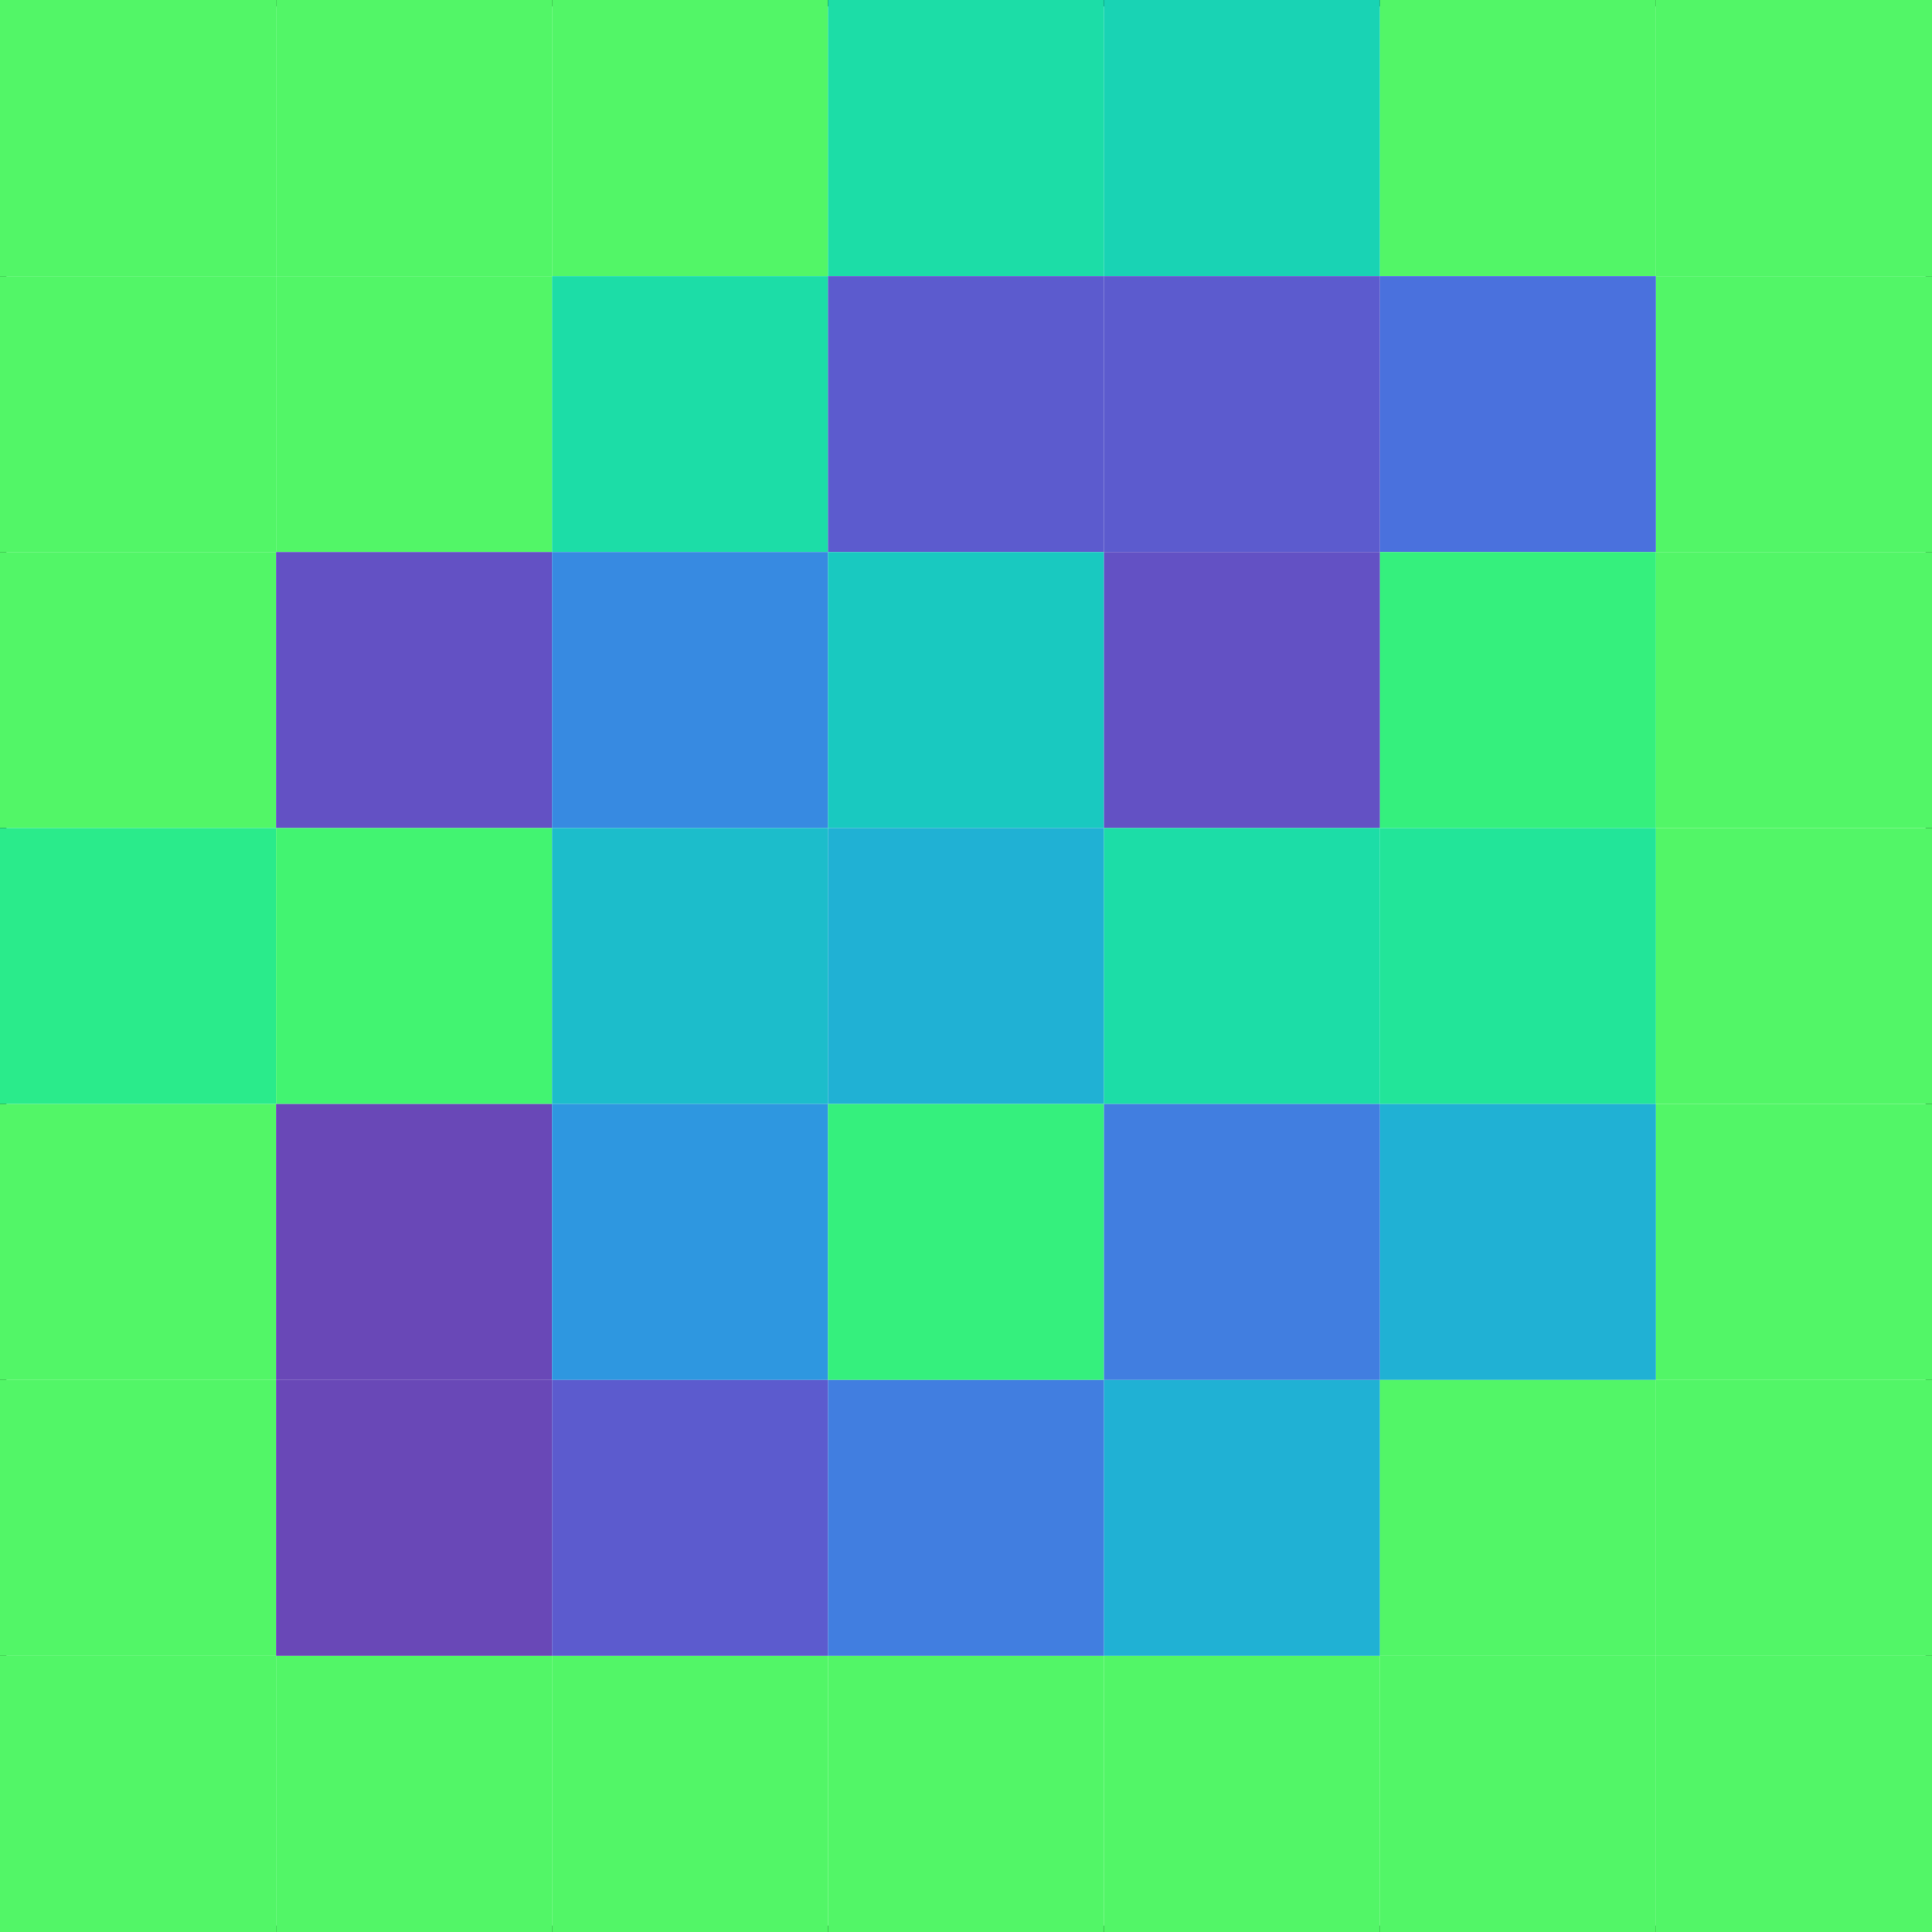
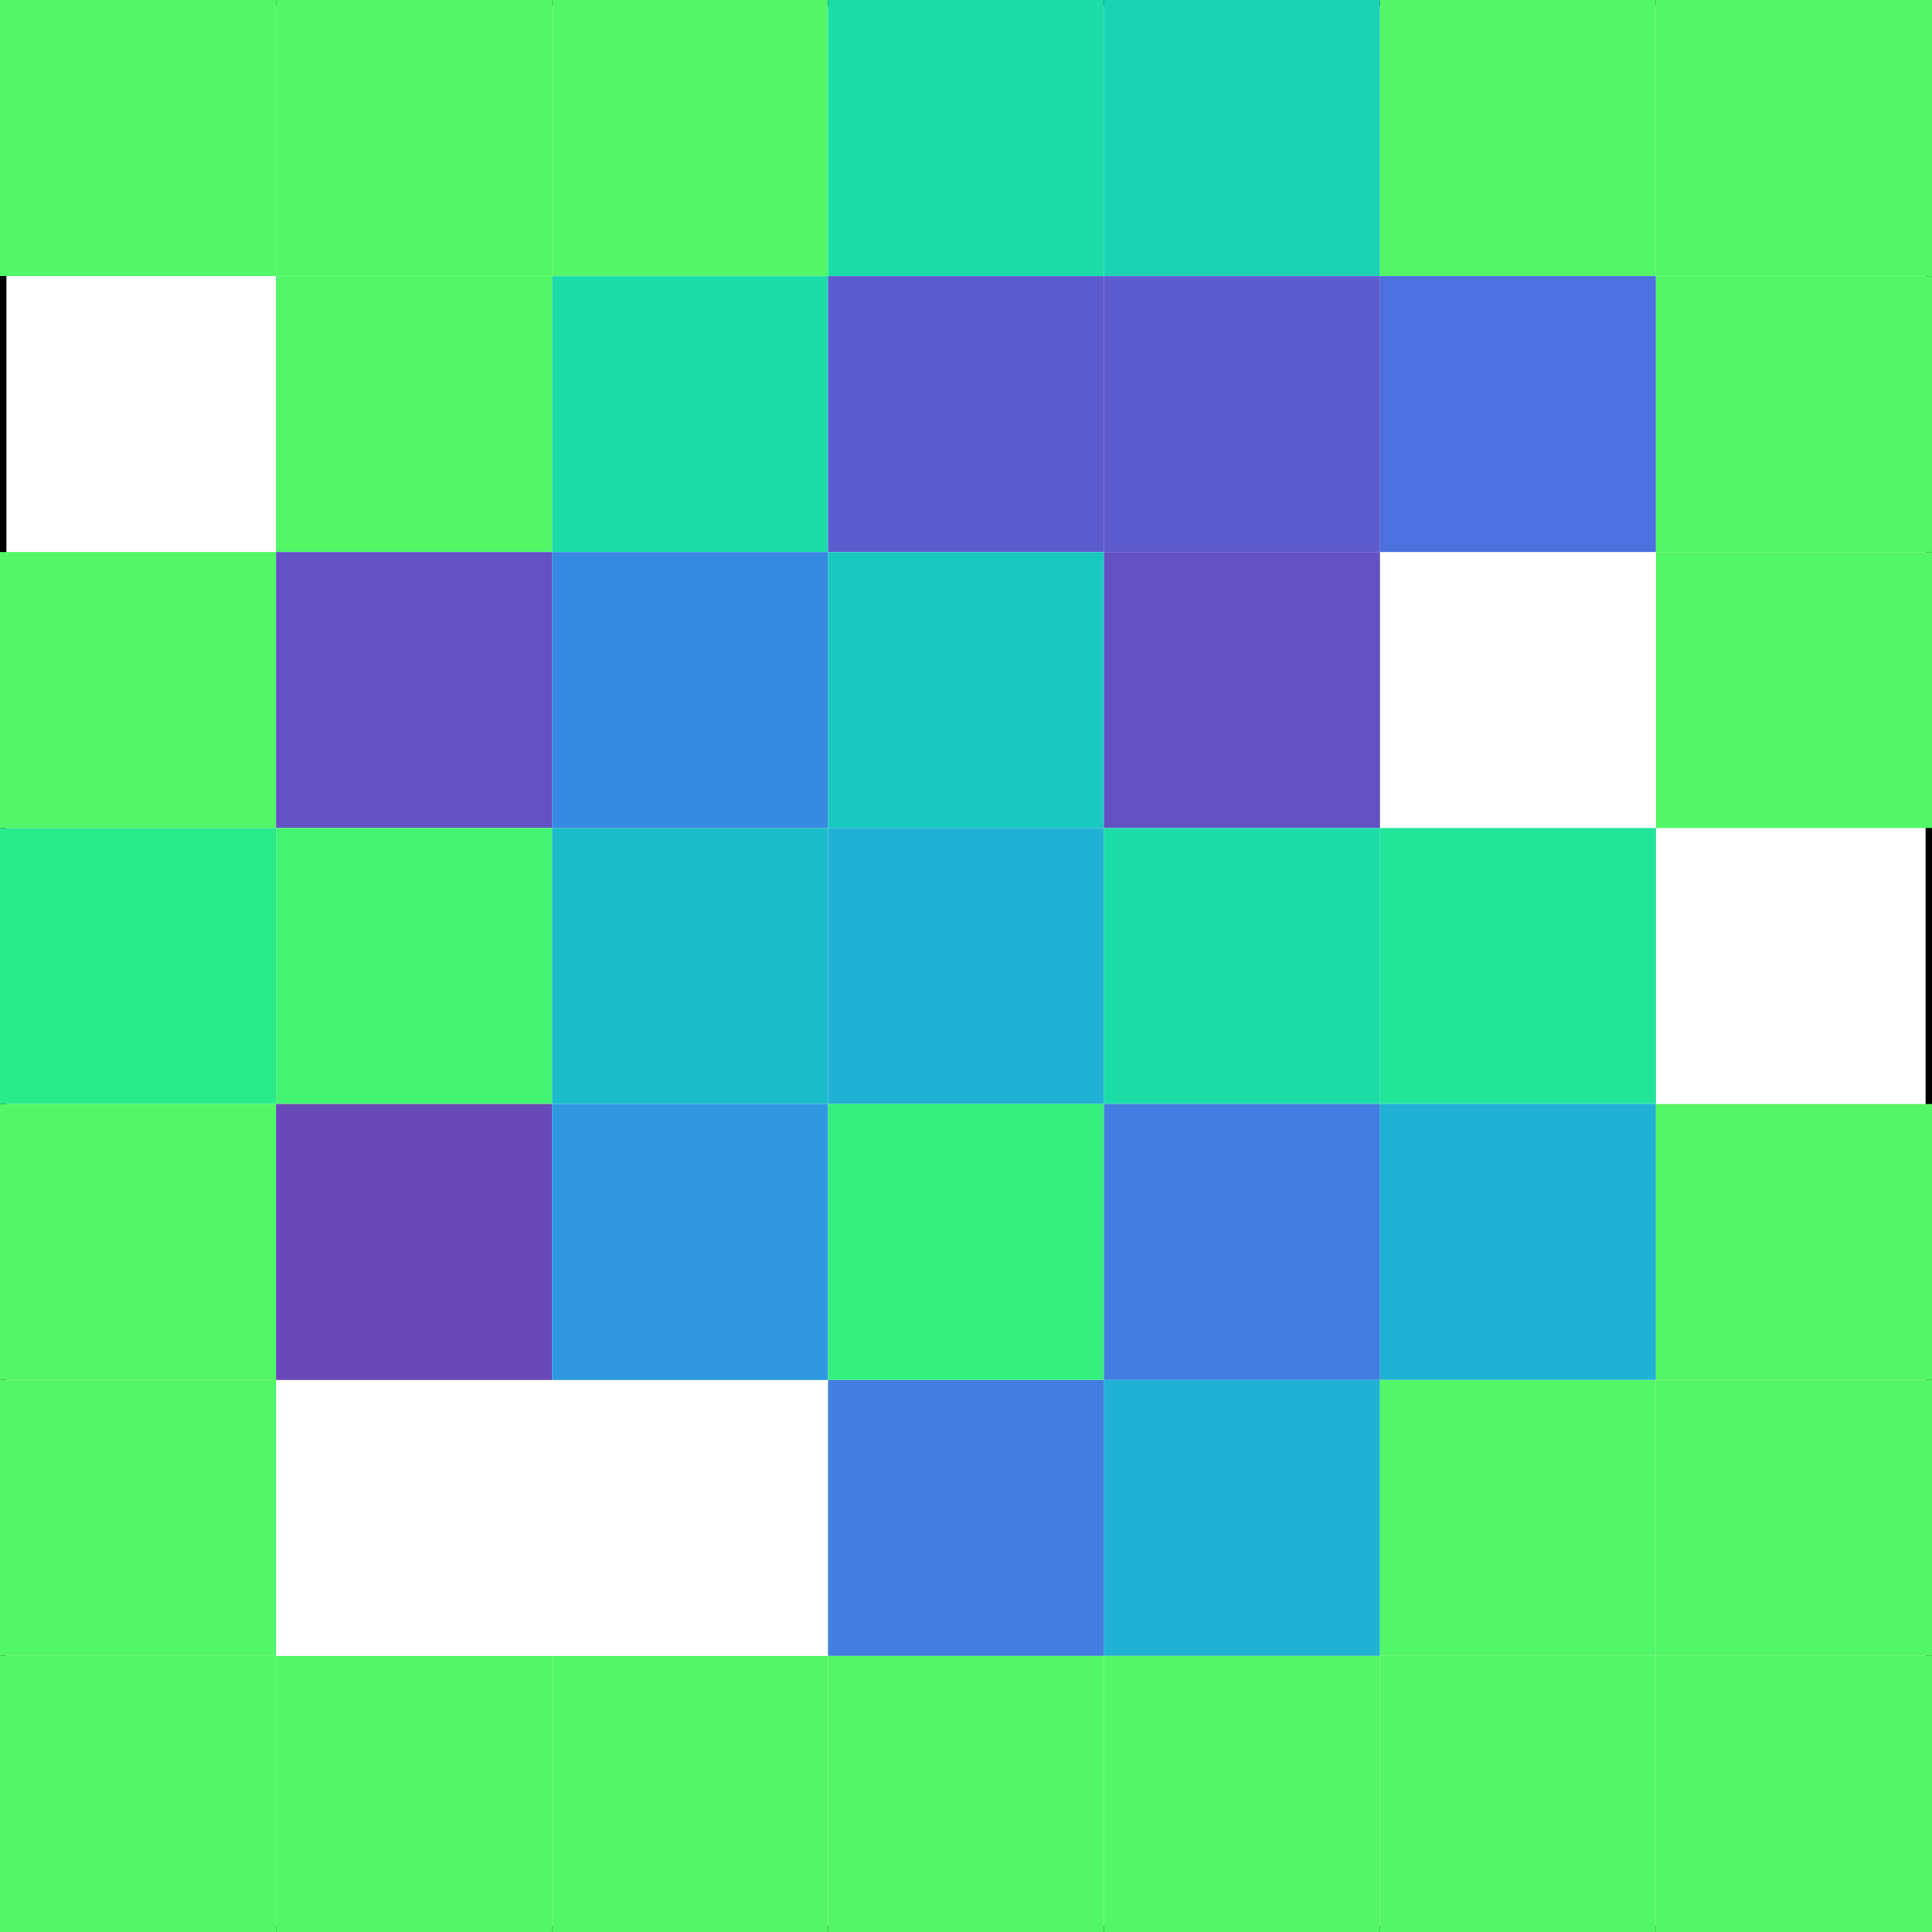
<svg xmlns="http://www.w3.org/2000/svg" width="30" height="30" viewBox="0 0 30 30" fill="none">
  <g clip-path="url(#clip0_13_23)">
    <path d="M30 0H0V30H30V0Z" stroke="black" stroke-width="0.2" />
    <path d="M4.286 0H0V4.286H4.286V0Z" fill="#52F667" />
-     <path d="M4.286 4.286H0V8.571H4.286V4.286Z" fill="#52F667" />
    <path d="M4.286 8.571H0V12.857H4.286V8.571Z" fill="#52F667" />
    <path d="M4.286 12.857H0V17.143H4.286V12.857Z" fill="#2AEB8B" />
    <path d="M4.286 17.143H0V21.429H4.286V17.143Z" fill="#52F667" />
    <path d="M4.286 21.429H0V25.714H4.286V21.429Z" fill="#52F667" />
    <path d="M4.286 25.714H0V30H4.286V25.714Z" fill="#52F667" />
    <path d="M8.571 0H4.286V4.286H8.571V0Z" fill="#52F667" />
    <path d="M8.571 4.286H4.286V8.571H8.571V4.286Z" fill="#52F667" />
    <path d="M8.571 8.571H4.286V12.857H8.571V8.571Z" fill="#6351C4" />
    <path d="M8.571 12.857H4.286V17.143H8.571V12.857Z" fill="#42F471" />
    <path d="M8.571 17.143H4.286V21.429H8.571V17.143Z" fill="#6948B7" />
-     <path d="M8.571 21.429H4.286V25.714H8.571V21.429Z" fill="#6948B7" />
    <path d="M8.571 25.714H4.286V30H8.571V25.714Z" fill="#52F667" />
    <path d="M12.857 0H8.571V4.286H12.857V0Z" fill="#52F667" />
    <path d="M12.857 4.286H8.571V8.571H12.857V4.286Z" fill="#1CDDA7" />
    <path d="M12.857 8.571H8.571V12.857H12.857V8.571Z" fill="#378AE1" />
    <path d="M12.857 12.857H8.571V17.143H12.857V12.857Z" fill="#1CBDCB" />
    <path d="M12.857 17.143H8.571V21.429H12.857V17.143Z" fill="#2E97E0" />
-     <path d="M12.857 21.429H8.571V25.714H12.857V21.429Z" fill="#5C5BCE" />
    <path d="M12.857 25.714H8.571V30H12.857V25.714Z" fill="#52F667" />
    <path d="M17.143 0H12.857V4.286H17.143V0Z" fill="#1CDDA7" />
    <path d="M17.143 4.286H12.857V8.571H17.143V4.286Z" fill="#5C5BCE" />
    <path d="M17.143 8.571H12.857V12.857H17.143V8.571Z" fill="#19C9C0" />
    <path d="M17.143 12.857H12.857V17.143H17.143V12.857Z" fill="#20B1D4" />
    <path d="M17.143 17.143H12.857V21.429H17.143V17.143Z" fill="#35F07D" />
    <path d="M17.143 21.429H12.857V25.714H17.143V21.429Z" fill="#417EE0" />
    <path d="M17.143 25.714H12.857V30H17.143V25.714Z" fill="#52F667" />
    <path d="M21.429 0H17.143V4.286H21.429V0Z" fill="#19D3B4" />
    <path d="M21.429 4.286H17.143V8.571H21.429V4.286Z" fill="#5C5BCE" />
-     <path d="M21.429 8.571H17.143V12.857H21.429V8.571Z" fill="#6351C4" />
+     <path d="M21.429 8.571H17.143V12.857H21.429V8.571" fill="#6351C4" />
    <path d="M21.429 12.857H17.143V17.143H21.429V12.857Z" fill="#1CDDA7" />
    <path d="M21.429 17.143H17.143V21.429H21.429V17.143Z" fill="#417EE0" />
    <path d="M21.429 21.429H17.143V25.714H21.429V21.429Z" fill="#20B1D4" />
    <path d="M21.429 25.714H17.143V30H21.429V25.714Z" fill="#52F667" />
    <path d="M25.714 0H21.429V4.286H25.714V0Z" fill="#52F667" />
    <path d="M25.714 4.286H21.429V8.571H25.714V4.286Z" fill="#4A71DD" />
-     <path d="M25.714 8.571H21.429V12.857H25.714V8.571Z" fill="#35F07D" />
    <path d="M25.714 12.857H21.429V17.143H25.714V12.857Z" fill="#22E599" />
    <path d="M25.714 17.143H21.429V21.429H25.714V17.143Z" fill="#20B1D4" />
    <path d="M25.714 21.429H21.429V25.714H25.714V21.429Z" fill="#52F667" />
    <path d="M25.714 25.714H21.429V30H25.714V25.714Z" fill="#52F667" />
    <path d="M30 0H25.714V4.286H30V0Z" fill="#52F667" />
    <path d="M30 4.286H25.714V8.571H30V4.286Z" fill="#52F667" />
    <path d="M30 8.571H25.714V12.857H30V8.571Z" fill="#52F667" />
-     <path d="M30 12.857H25.714V17.143H30V12.857Z" fill="#52F667" />
    <path d="M30 17.143H25.714V21.429H30V17.143Z" fill="#52F667" />
    <path d="M30 21.429H25.714V25.714H30V21.429Z" fill="#52F667" />
    <path d="M30 25.714H25.714V30H30V25.714Z" fill="#52F667" />
  </g>
  <defs>
    <clipPath id="clip0_13_23">
      <rect width="30" height="30" fill="white" />
    </clipPath>
  </defs>
</svg>